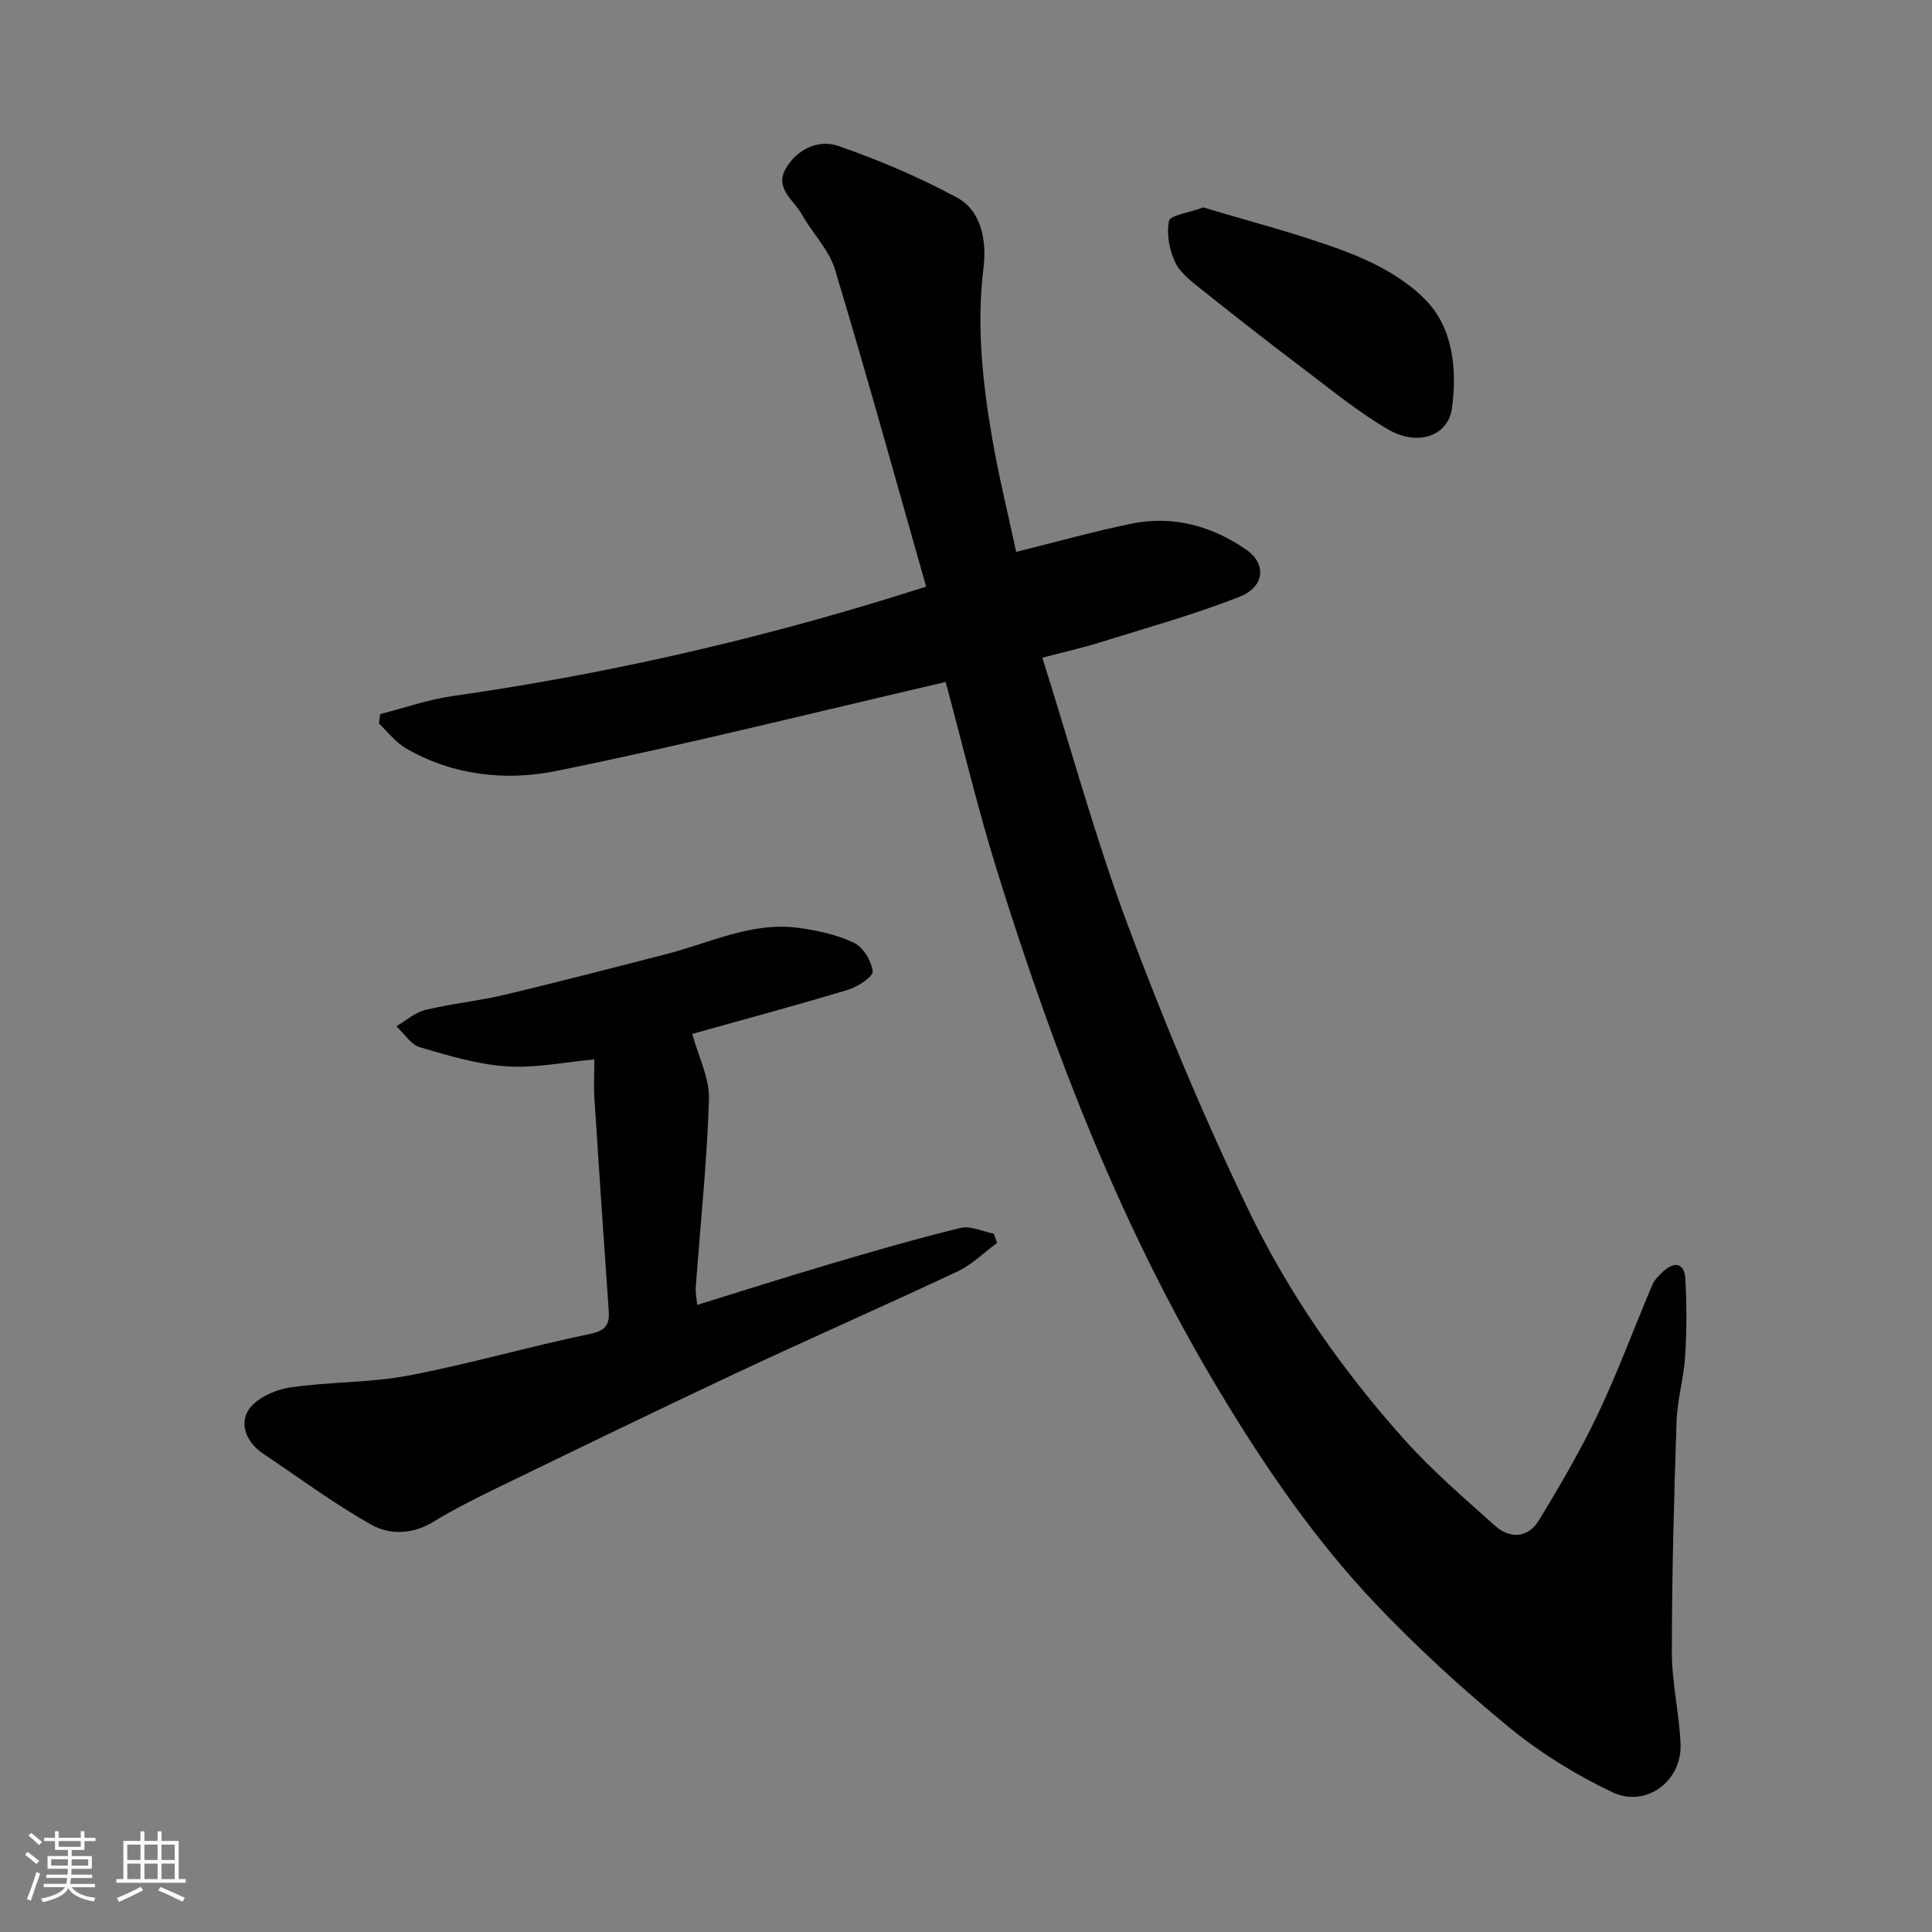
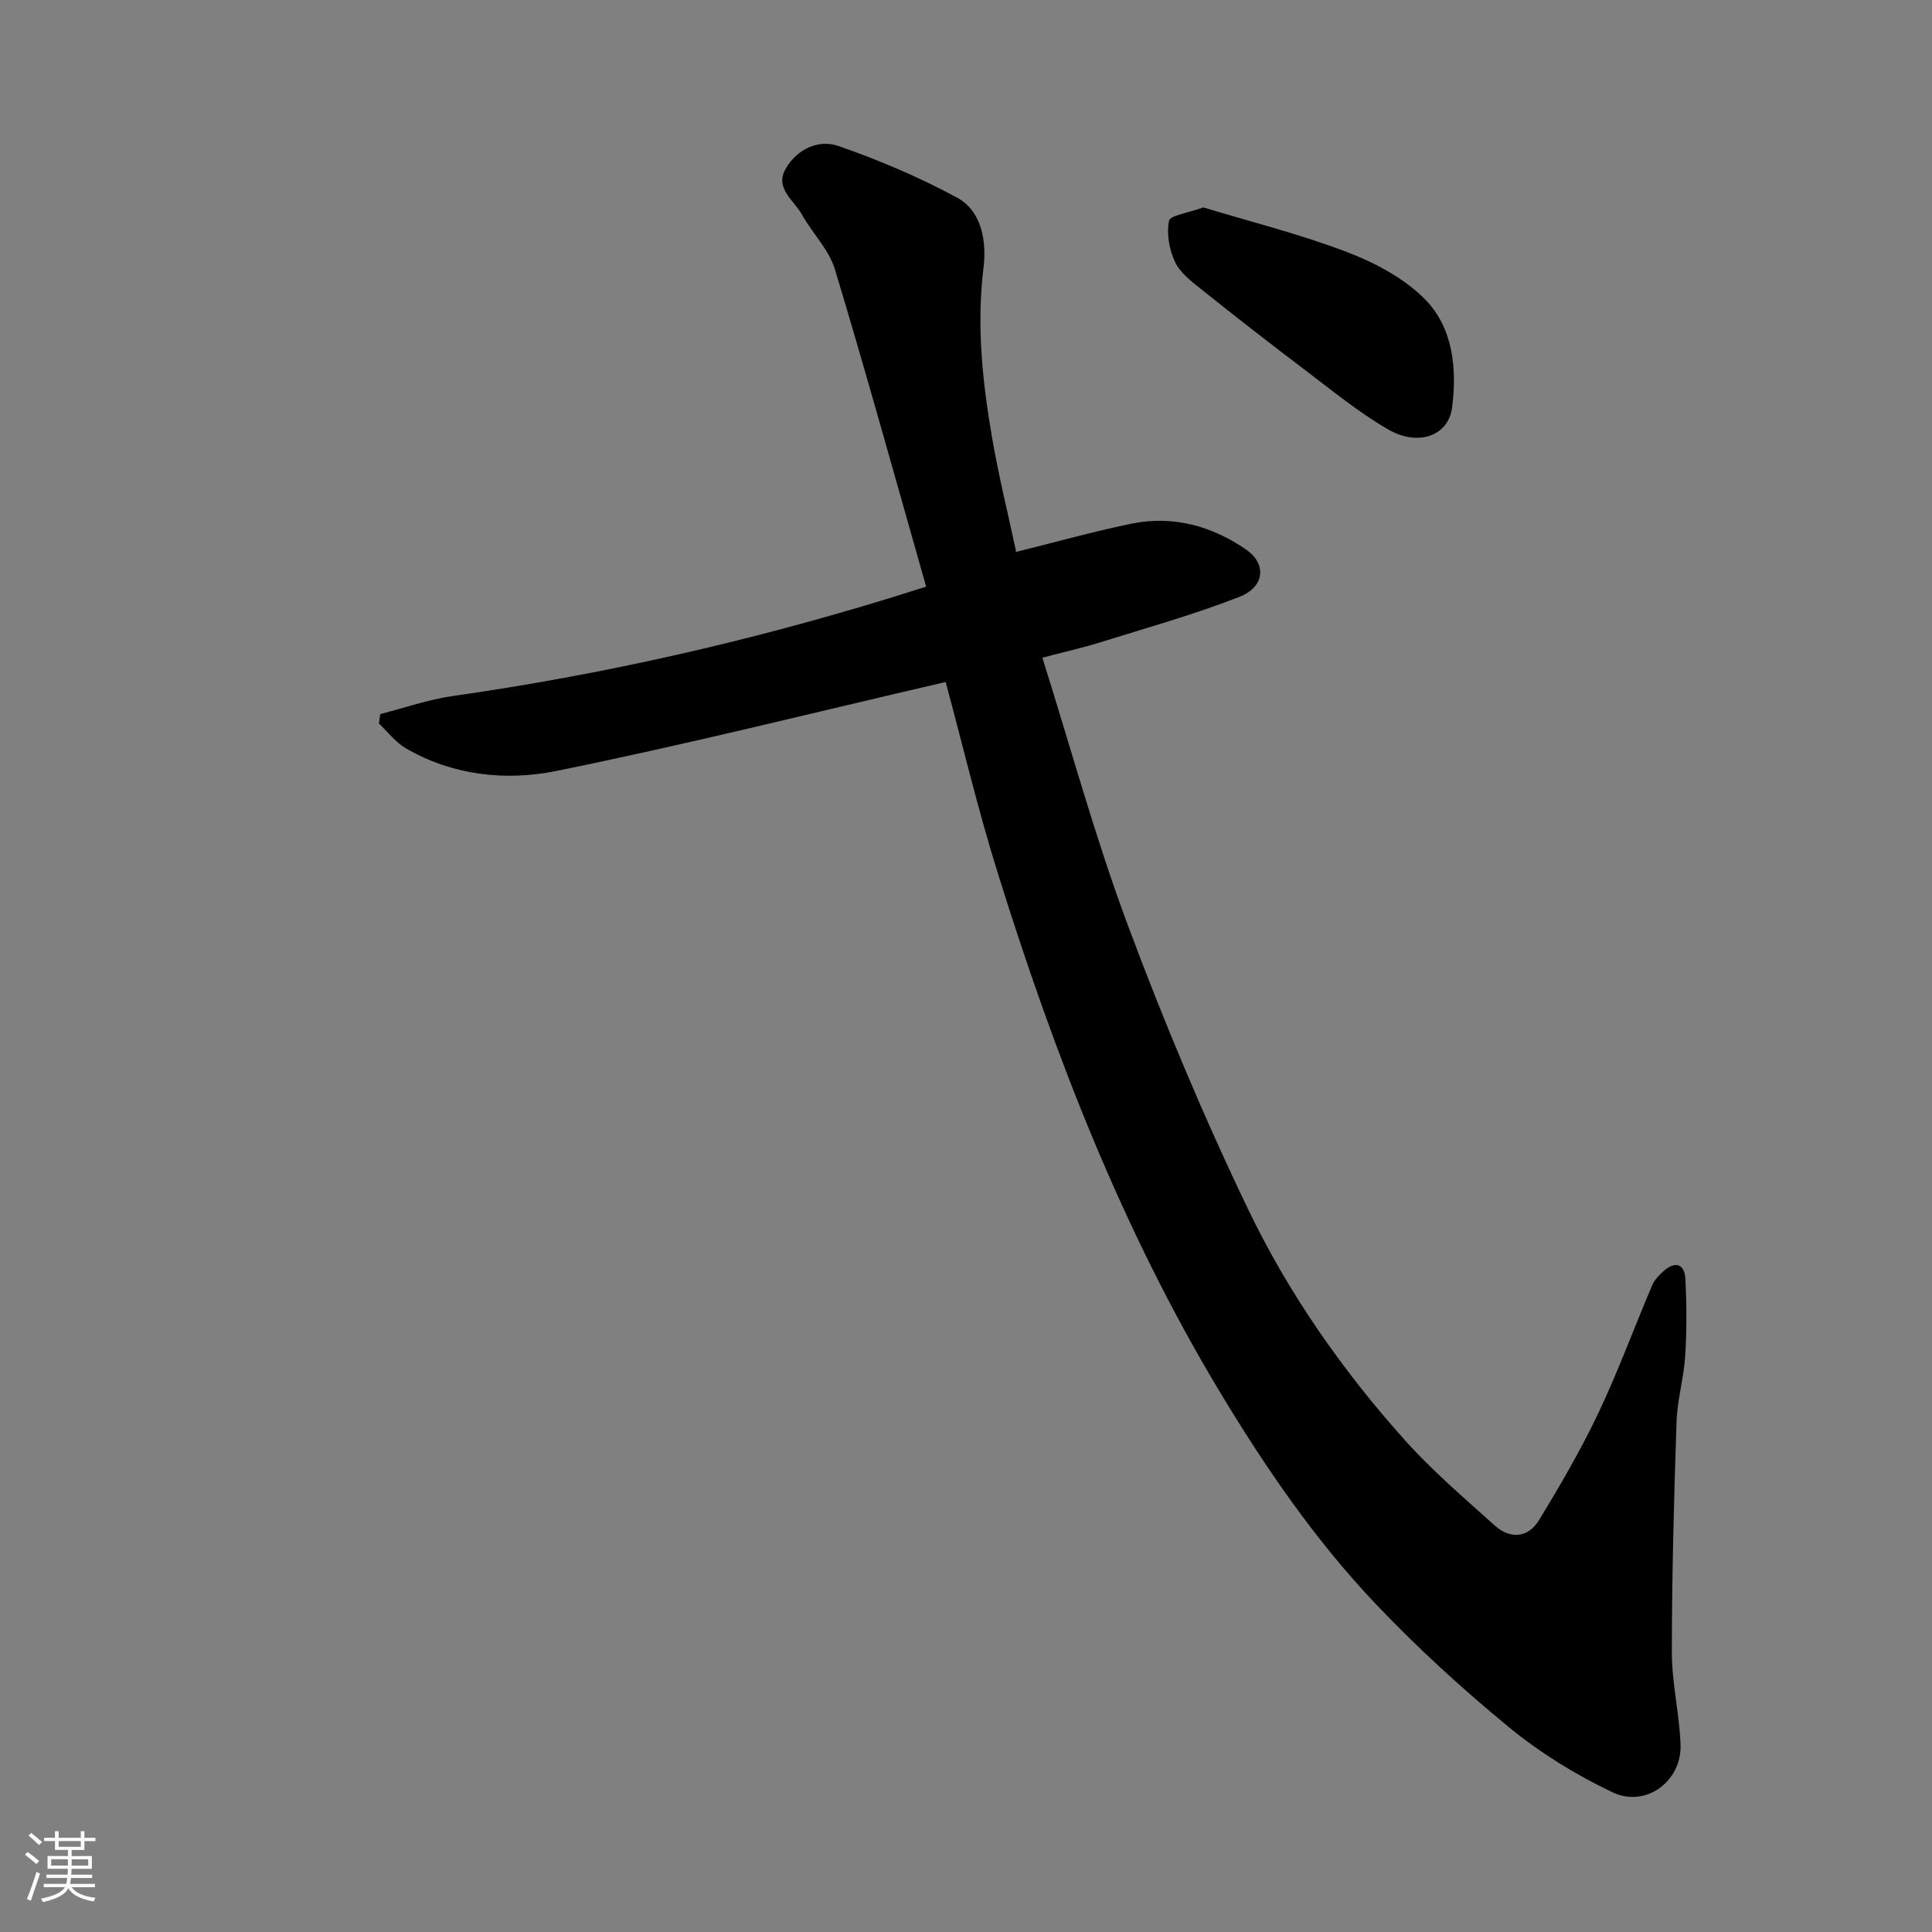
<svg xmlns="http://www.w3.org/2000/svg" enable-background="new 0 0 400 400" viewBox="0 0 400 400">
  <rect x="0" y="0" width="400" height="400" fill="#808080" stroke="none" />
  <path d="m5.17 384 .55-.58c.85.61 1.65 1.24 2.4 1.87l-.59.64c-.83-.73-1.62-1.38-2.36-1.93m1.22 9.53-.82-.34c.71-1.76 1.37-3.64 1.98-5.63.24.13.5.25.76.36-.6 1.67-1.24 3.54-1.92 5.61m-.5-13.5.57-.54c.56.44 1.31 1.06 2.26 1.87l-.64.64c-.68-.66-1.41-1.32-2.19-1.97m3.25.46h2.24v-1.36h.77v1.36h4.57v-1.36h.76v1.36h2.28v.69h-2.28v1.84h-2.64v1.26h4.18v2.64h-4.21c0 .45-.02.86-.05 1.21h4.32v.69h-4.38c-.04.34-.1.75-.19 1.22h5.15v.69h-4.82c.87 1.19 2.51 1.92 4.93 2.19-.17.31-.3.57-.37.76-2.77-.49-4.52-1.41-5.26-2.76-.56 1.26-2.3 2.23-5.24 2.9-.12-.24-.26-.48-.43-.72 2.73-.55 4.38-1.34 4.96-2.38h-4.38v-.69h4.65c.1-.38.17-.79.21-1.22h-4.32v-.69h4.4c.03-.34.05-.75.05-1.21h-4.2v-2.64h4.23v-1.26h-2.69v-1.84h-2.24zm1.46 4.46v1.29h3.45c.01-.4.02-.57.01-.53v-.32-.45h-3.46zm1.55-2.59h4.57v-1.19h-4.57zm6.11 2.59h-3.42v.77c-.01.19-.01.37-.02.53h3.44z" fill="#fafafa" />
-   <path d="m32.63 379.16h.82v1.98h3.54v7.89h1.46v.78h-14.37v-.78h1.46v-7.89h3.54v-1.98h.82v1.98h2.73zm-3.49 11.48.5.73c-1.61.82-3.28 1.63-5 2.41-.13-.27-.28-.55-.44-.82 1.75-.72 3.4-1.49 4.94-2.32m-2.78-5.55h2.73v-3.18h-2.73zm0 3.95h2.73v-3.2h-2.73zm3.54-3.95h2.73v-3.18h-2.73zm0 3.95h2.73v-3.2h-2.73zm7.89 4.68c-1.84-.92-3.51-1.7-5.02-2.32l.45-.73c1.89.8 3.57 1.55 5.04 2.23zm-1.62-11.81h-2.73v3.18h2.73zm-2.73 7.13h2.73v-3.2h-2.73z" fill="#fafafa" />
  <g fill="#000001">
    <path d="m195.79 141.2c-27.11 6.28-53.76 12.98-80.67 18.43-10.43 2.11-21.4.93-31.1-4.71-2.13-1.24-3.73-3.39-5.57-5.12.09-.65.18-1.31.27-1.96 5.01-1.27 9.96-3.02 15.05-3.74 30.87-4.4 61.18-11.26 90.97-20.44 1.99-.61 3.98-1.25 7.01-2.2-6.28-22.06-12.32-43.94-18.88-65.67-1.24-4.12-4.71-7.53-6.87-11.42-1.64-2.95-5.71-5.38-3.29-9.51 2.38-4.06 6.79-6.05 10.89-4.63 8.41 2.92 16.71 6.45 24.54 10.68 5.29 2.86 6.11 9.39 5.49 14.46-1.47 11.97-.23 23.64 1.78 35.31 1.37 7.97 3.33 15.84 4.98 23.58 8.29-2.05 16.03-4.23 23.88-5.84 8.64-1.78 16.78.53 23.81 5.42 4.03 2.81 3.96 7.61-1.52 9.75-9.36 3.66-19.1 6.38-28.71 9.38-3.7 1.16-7.5 2-12.04 3.2 5.91 18.74 10.98 37.39 17.71 55.42 7.45 19.97 15.72 39.72 24.96 58.92 8.36 17.39 19.5 33.29 32.43 47.71 5.67 6.32 12.19 11.89 18.52 17.59 3.19 2.87 6.91 2.66 9.17-1.03 4.41-7.22 8.69-14.58 12.32-22.21 4.1-8.63 7.39-17.65 11.14-26.46.49-1.16 1.49-2.18 2.47-3.03 2.35-2.06 4.24-1.33 4.4 1.62.29 5.33.3 10.71-.03 16.03-.28 4.56-1.64 9.06-1.79 13.61-.53 15.92-.97 31.86-.97 47.79 0 6.36 1.57 12.7 1.8 19.08.27 7.59-7.2 13.15-14.12 9.85-7.56-3.6-14.9-8.12-21.37-13.43-9.7-7.96-19.03-16.5-27.67-25.6-12.52-13.2-22.78-28.17-32.19-43.79-20.25-33.62-34.26-69.87-45.9-107.12-4.14-13.16-7.31-26.63-10.9-39.92z" />
-     <path d="m144.34 270.17c9.29-2.87 18.25-5.74 27.27-8.4 9.04-2.67 18.1-5.31 27.25-7.54 2.08-.51 4.58.75 6.89 1.19l.69 1.92c-2.72 1.99-5.2 4.49-8.2 5.9-15.05 7.08-30.29 13.76-45.34 20.82-16.71 7.84-33.31 15.92-49.92 23.97-4.55 2.21-9.08 4.5-13.4 7.12-4.25 2.57-8.94 2.64-12.67.54-7.79-4.37-15.02-9.77-22.47-14.75-3.33-2.23-4.9-6.02-3.03-8.96 1.54-2.43 5.41-4.21 8.5-4.69 8.13-1.24 16.51-.95 24.57-2.48 12.61-2.39 24.99-6 37.57-8.61 3.27-.68 4.19-1.83 3.98-4.81-1.02-14.63-2.02-29.25-2.96-43.89-.17-2.63-.02-5.29-.02-8.16-6.32.57-12.31 1.85-18.18 1.44-6.06-.42-12.08-2.23-17.95-3.97-1.88-.56-3.26-2.84-4.86-4.33 1.99-1.16 3.85-2.86 5.99-3.38 5.37-1.31 10.92-1.84 16.3-3.11 11.22-2.66 22.39-5.58 33.56-8.44 8.98-2.3 17.58-6.69 27.19-5.47 3.97.51 8.07 1.4 11.66 3.09 1.92.9 3.67 3.76 3.92 5.92.13 1.1-3.05 3.21-5.05 3.82-11.01 3.31-22.12 6.3-32.31 9.15 1.25 4.6 3.59 9.1 3.46 13.52-.39 12.98-1.78 25.92-2.73 38.88-.11 1.1.16 2.22.29 3.71z" />
    <path d="m249.13 42.94c9.6 2.92 19.87 5.48 29.69 9.22 5.81 2.21 11.81 5.39 16.13 9.72 5.93 5.95 6.73 14.5 5.68 22.55-.76 5.82-7.03 8.04-13.14 4.53-6.18-3.56-11.77-8.18-17.49-12.5-7.17-5.42-14.26-10.95-21.28-16.56-2.05-1.64-4.39-3.42-5.45-5.68-1.19-2.53-1.77-5.81-1.24-8.49.22-1.15 3.92-1.62 7.1-2.79z" />
  </g>
</svg>